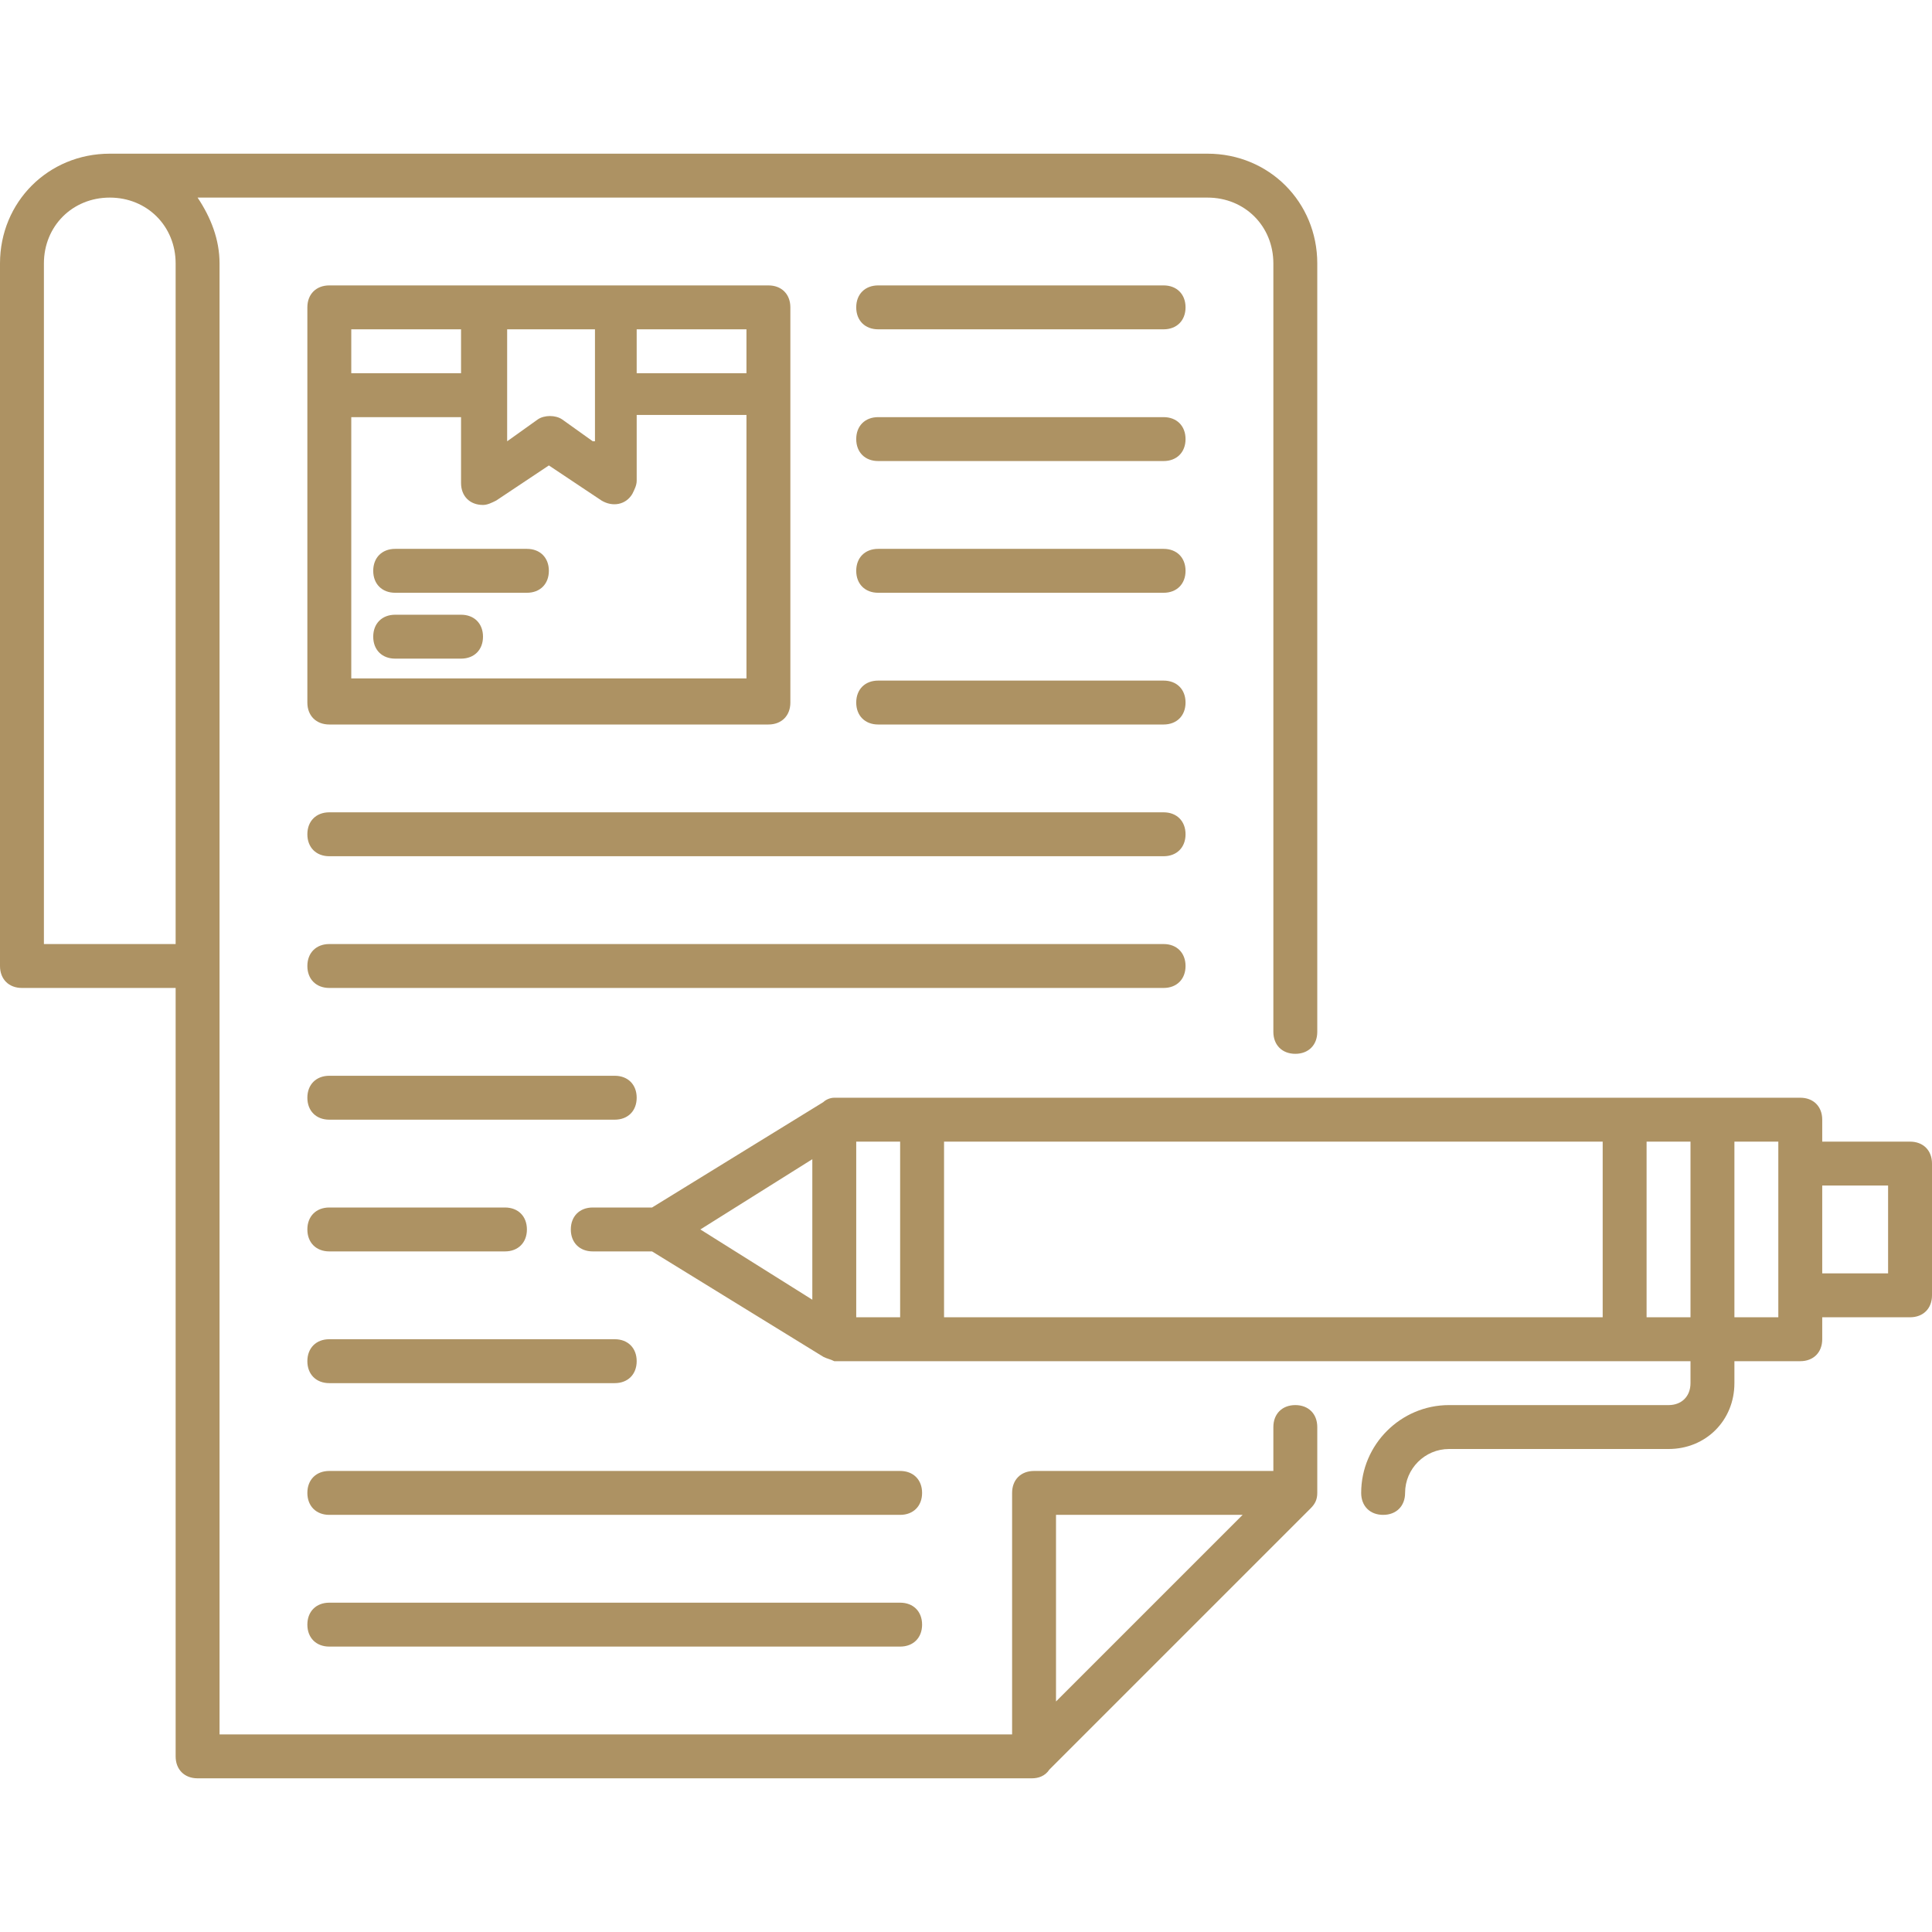
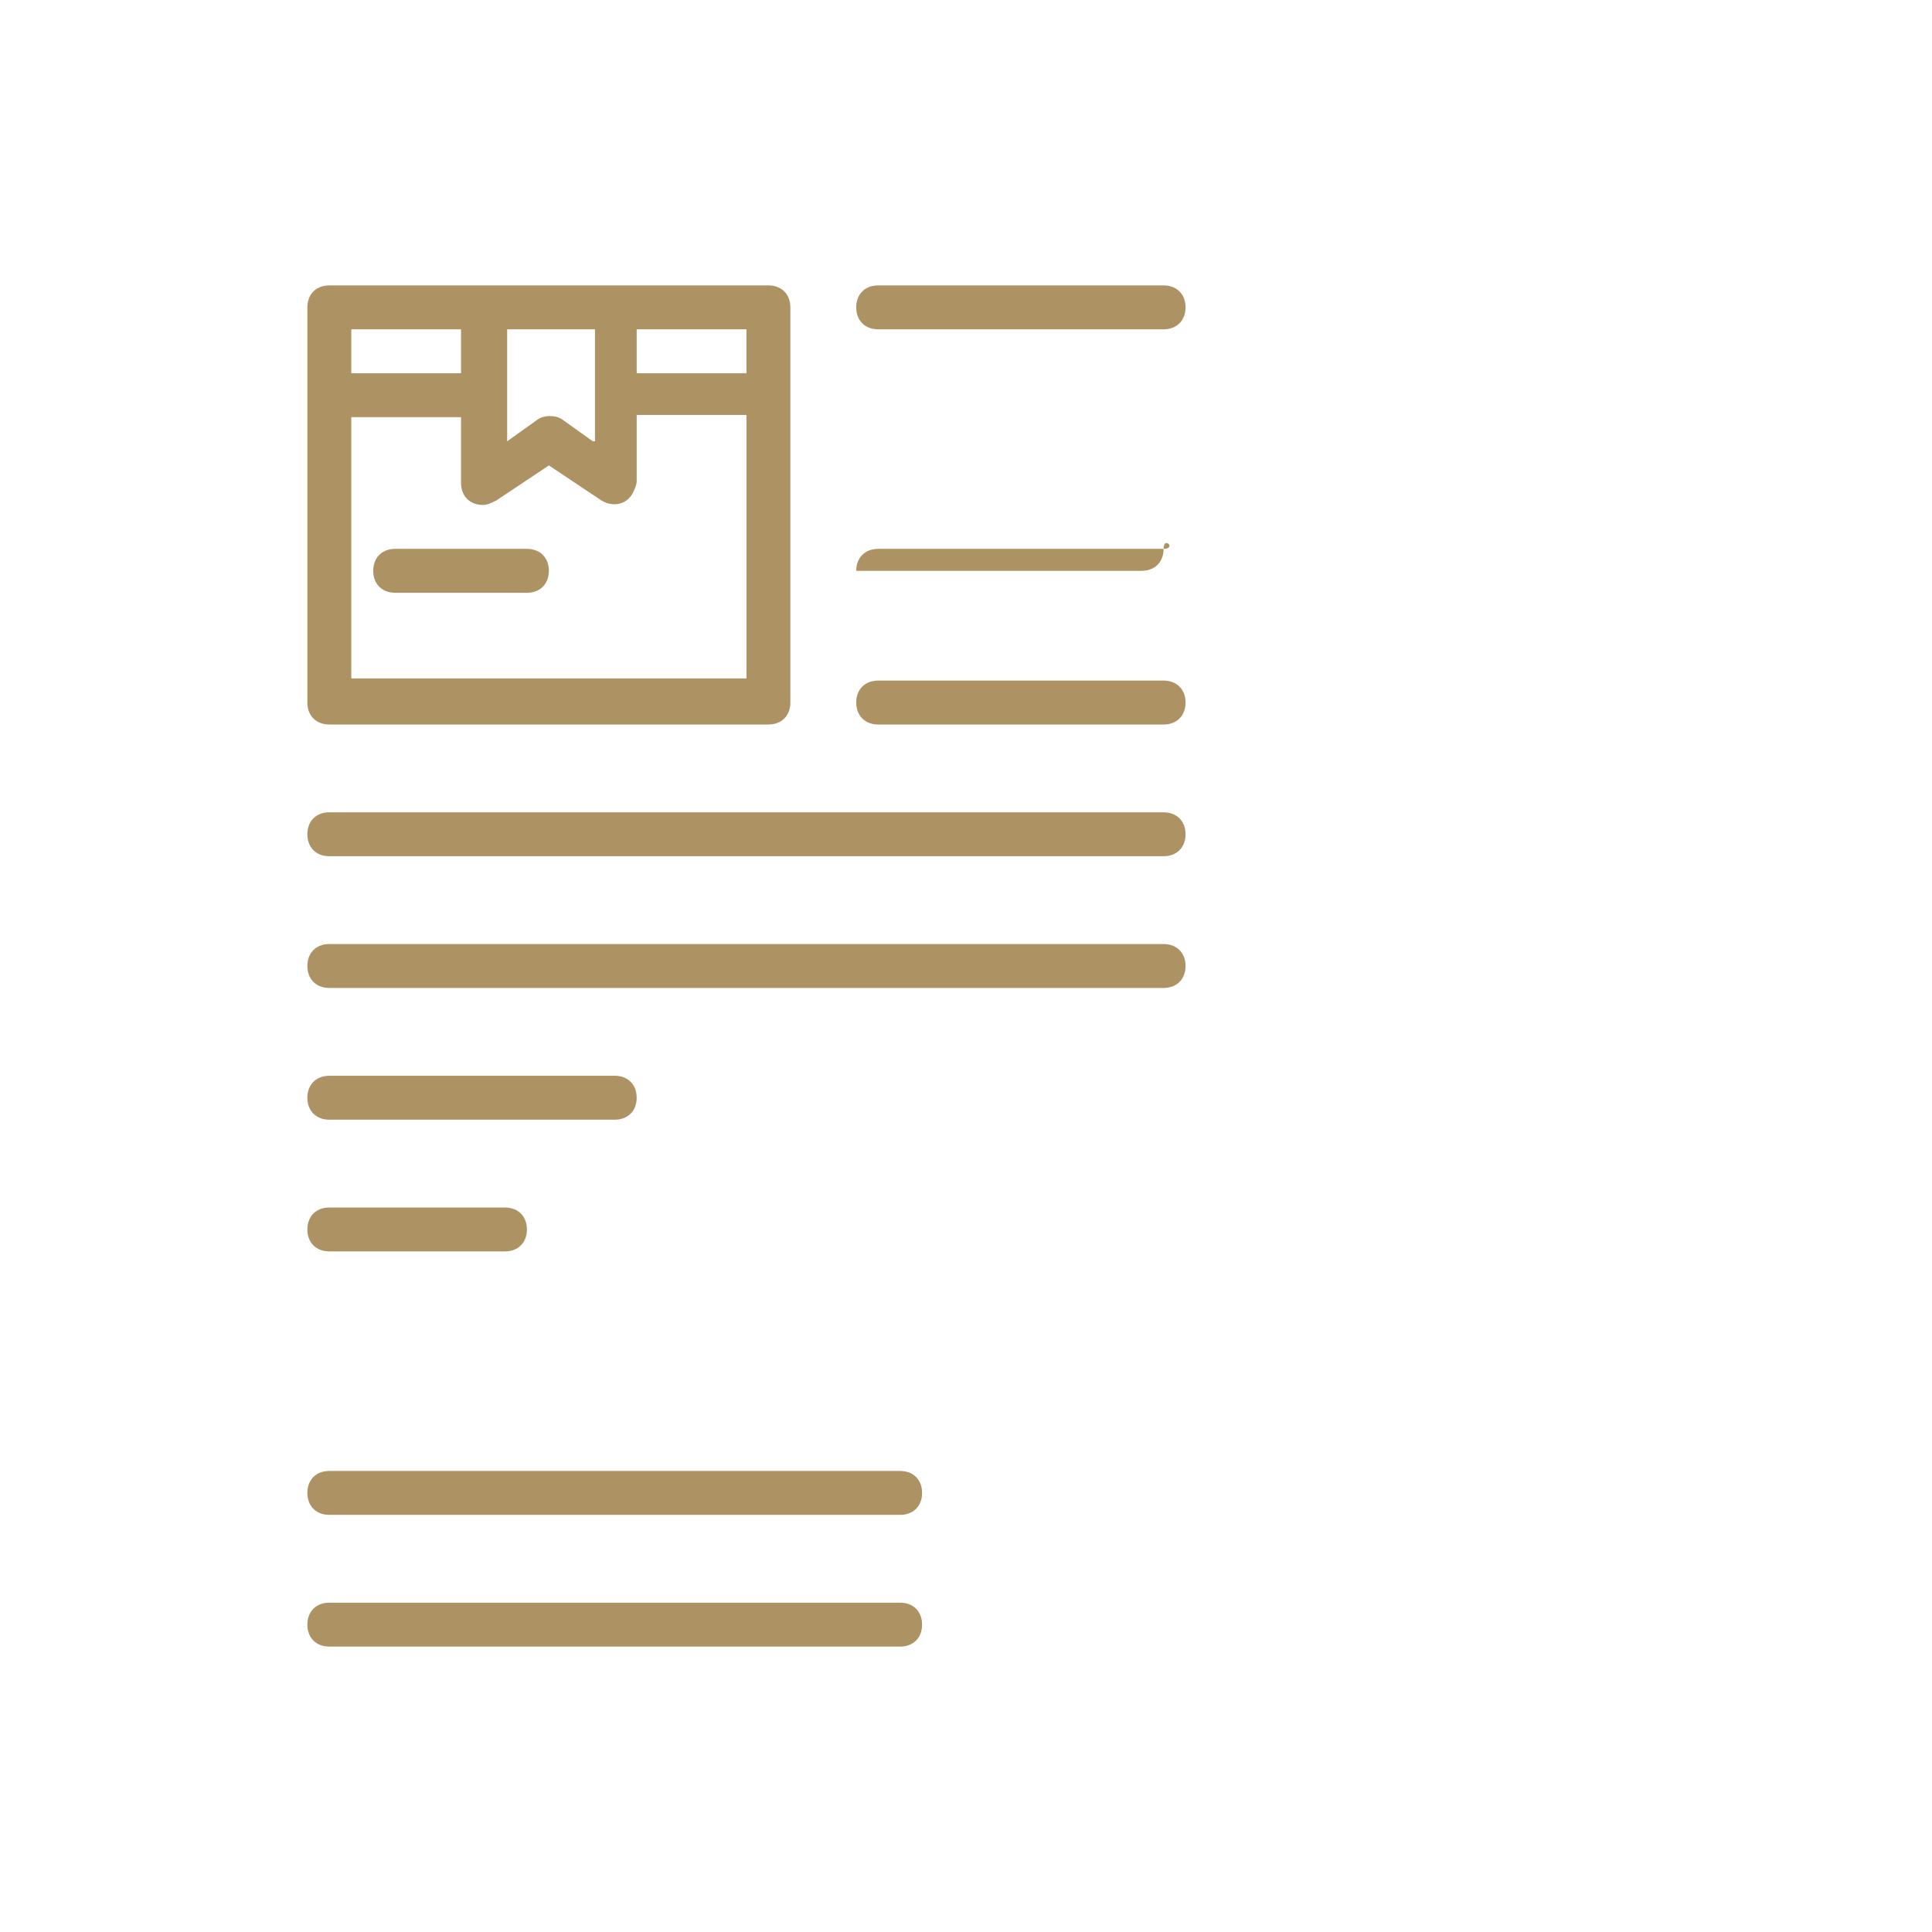
<svg xmlns="http://www.w3.org/2000/svg" version="1.1" id="Layer_1" x="0px" y="0px" viewBox="0 0 88 88" style="enable-background:new 0 0 88 88;" xml:space="preserve">
  <style type="text/css">
	.st0{fill:#AD9263;}
</style>
  <g id="File">
-     <path class="st0" d="M59,64c-0.6,0-1,0.4-1,1v2H47.1c-0.6,0-1,0.4-1,1v11H10V12c0-1.1-0.4-2.1-1-3h46c1.7,0,3,1.3,3,3v35   c0,0.6,0.4,1,1,1s1-0.4,1-1V12c0-2.8-2.2-5-5-5H5c-2.8,0-5,2.2-5,5v32c0,0.6,0.4,1,1,1h7v35c0,0.6,0.4,1,1,1h38   c0.3,0,0.6-0.1,0.8-0.4l11.9-11.9c0.2-0.2,0.3-0.4,0.3-0.7v-3C60,64.4,59.6,64,59,64z M2,43V12c0-1.7,1.3-3,3-3s3,1.3,3,3v31H2z    M48.1,77.5V69h8.5L48.1,77.5z" />
-     <path class="st0" d="M87,52h-4v-1c0-0.6-0.4-1-1-1H38c-0.2,0-0.4,0.1-0.5,0.2L29.7,55H27c-0.6,0-1,0.4-1,1s0.4,1,1,1h2.7l7.8,4.8   c0.2,0.1,0.3,0.1,0.5,0.2h39v1c0,0.6-0.4,1-1,1H66c-2.2,0-4,1.8-4,4c0,0.6,0.4,1,1,1s1-0.4,1-1c0-1.1,0.9-2,2-2h10c1.7,0,3-1.3,3-3   v-1h3c0.6,0,1-0.4,1-1v-1h4c0.6,0,1-0.4,1-1v-6C88,52.4,87.6,52,87,52z M73,52v8H43v-8H73z M37,52.8v6.4L31.9,56L37,52.8z M39,60   v-8h2v8H39z M75,52h2v8h-2V52z M81,60h-2v-8h2V60z M86,58h-3v-4h3V58z" />
    <path class="st0" d="M15,33h20c0.6,0,1-0.4,1-1V14c0-0.6-0.4-1-1-1H15c-0.6,0-1,0.4-1,1v18C14,32.6,14.4,33,15,33z M16,31V19h5v3   c0,0.6,0.4,1,1,1c0.2,0,0.4-0.1,0.6-0.2l2.4-1.6l2.4,1.6c0.5,0.3,1.1,0.2,1.4-0.3c0.1-0.2,0.2-0.4,0.2-0.6v-3h5v12H16z M34,17h-5   v-2h5V17z M27,20.1l-1.4-1c-0.3-0.2-0.8-0.2-1.1,0l-1.4,1V15h4V20.1z M16,15h5v2h-5V15z" />
    <path class="st0" d="M24,25h-6c-0.6,0-1,0.4-1,1s0.4,1,1,1h6c0.6,0,1-0.4,1-1S24.6,25,24,25z" />
-     <path class="st0" d="M21,28h-3c-0.6,0-1,0.4-1,1s0.4,1,1,1h3c0.6,0,1-0.4,1-1S21.6,28,21,28z" />
    <path class="st0" d="M53,13H40c-0.6,0-1,0.4-1,1s0.4,1,1,1h13c0.6,0,1-0.4,1-1S53.6,13,53,13z" />
-     <path class="st0" d="M53,19H40c-0.6,0-1,0.4-1,1s0.4,1,1,1h13c0.6,0,1-0.4,1-1S53.6,19,53,19z" />
-     <path class="st0" d="M53,25H40c-0.6,0-1,0.4-1,1s0.4,1,1,1h13c0.6,0,1-0.4,1-1S53.6,25,53,25z" />
+     <path class="st0" d="M53,25H40c-0.6,0-1,0.4-1,1h13c0.6,0,1-0.4,1-1S53.6,25,53,25z" />
    <path class="st0" d="M53,31H40c-0.6,0-1,0.4-1,1s0.4,1,1,1h13c0.6,0,1-0.4,1-1S53.6,31,53,31z" />
    <path class="st0" d="M53,37H15c-0.6,0-1,0.4-1,1s0.4,1,1,1h38c0.6,0,1-0.4,1-1S53.6,37,53,37z" />
    <path class="st0" d="M54,44c0-0.6-0.4-1-1-1H15c-0.6,0-1,0.4-1,1s0.4,1,1,1h38C53.6,45,54,44.6,54,44z" />
    <path class="st0" d="M29,50c0-0.6-0.4-1-1-1H15c-0.6,0-1,0.4-1,1s0.4,1,1,1h13C28.6,51,29,50.6,29,50z" />
    <path class="st0" d="M23,55h-8c-0.6,0-1,0.4-1,1s0.4,1,1,1h8c0.6,0,1-0.4,1-1S23.6,55,23,55z" />
-     <path class="st0" d="M28,61H15c-0.6,0-1,0.4-1,1s0.4,1,1,1h13c0.6,0,1-0.4,1-1S28.6,61,28,61z" />
    <path class="st0" d="M41,67H15c-0.6,0-1,0.4-1,1s0.4,1,1,1h26c0.6,0,1-0.4,1-1S41.6,67,41,67z" />
    <path class="st0" d="M41,73H15c-0.6,0-1,0.4-1,1s0.4,1,1,1h26c0.6,0,1-0.4,1-1S41.6,73,41,73z" />
  </g>
</svg>